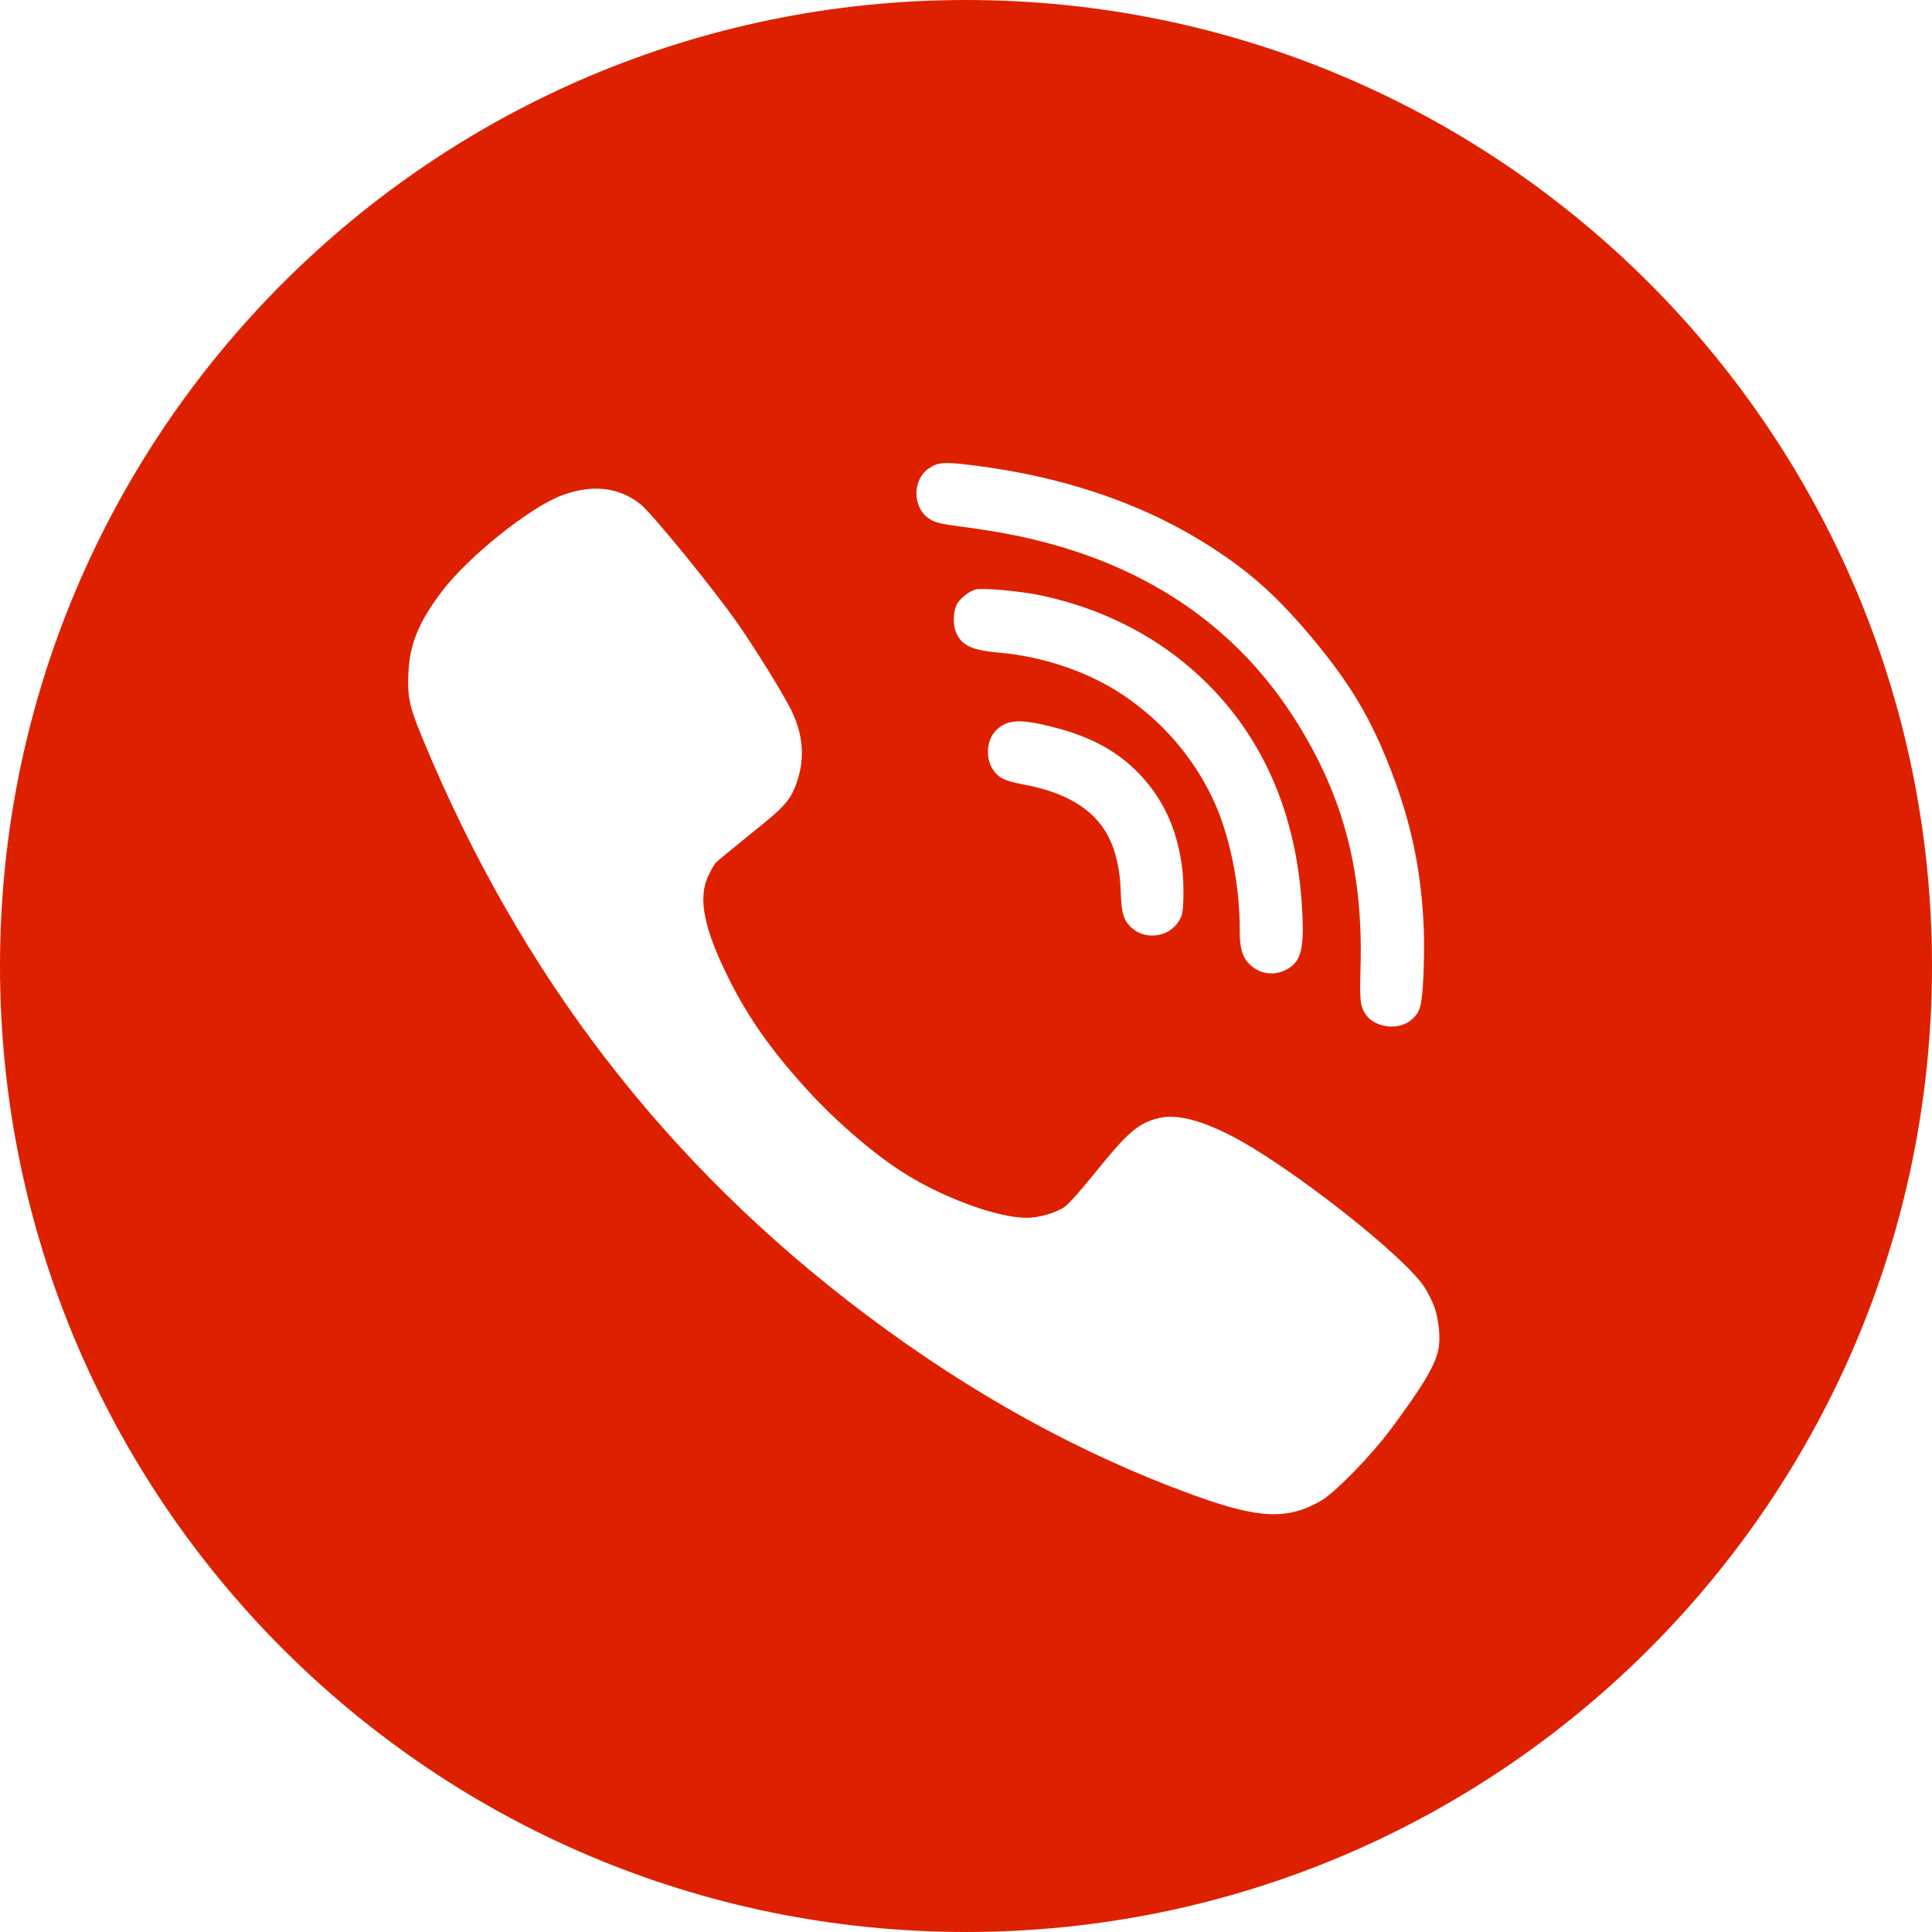
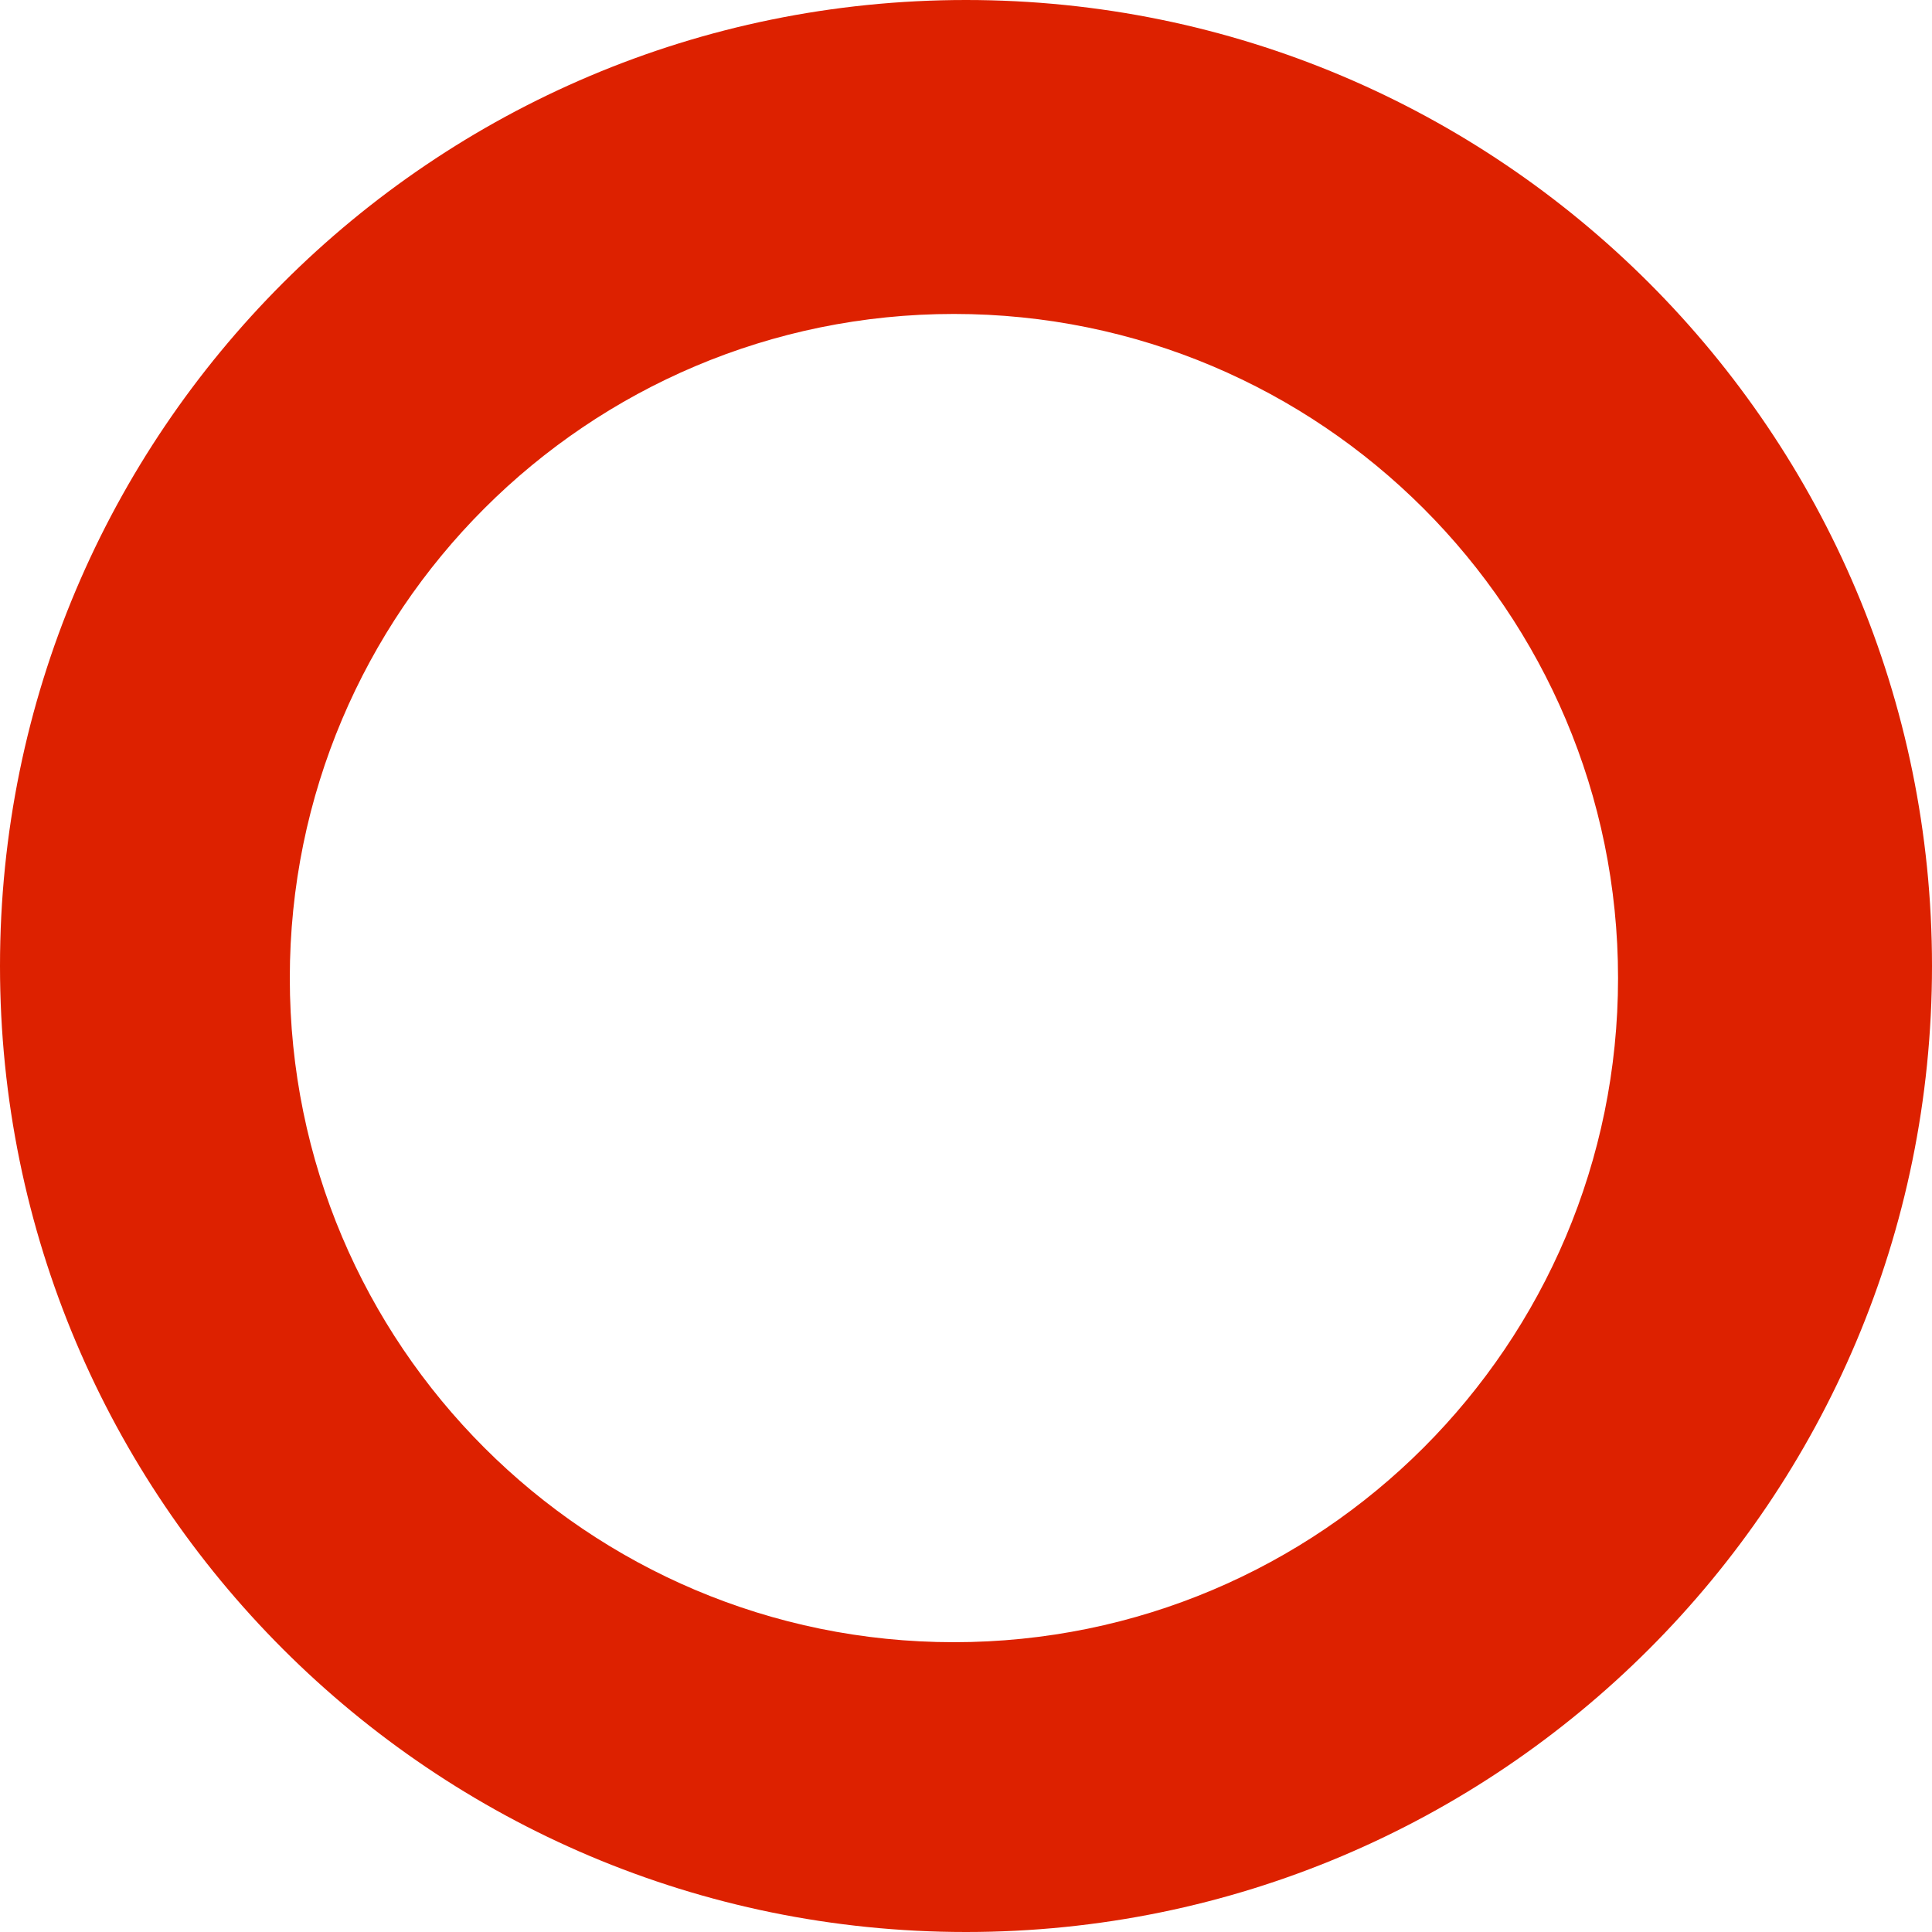
<svg xmlns="http://www.w3.org/2000/svg" width="80" height="80" viewBox="0 0 80 80" fill="none">
-   <path fill-rule="evenodd" clip-rule="evenodd" d="M39.5 5C59.106 5 75 20.894 75 40.5C75 60.106 59.106 76 39.5 76C19.894 76 4 60.106 4 40.5C4 20.894 19.894 5 39.5 5ZM48.958 36.001C48.785 34.598 48.354 33.497 47.589 32.521C46.594 31.265 45.324 30.513 43.443 30.067C42.217 29.769 41.722 29.803 41.278 30.208C40.865 30.588 40.785 31.348 41.1 31.841C41.322 32.198 41.578 32.327 42.29 32.466C43.239 32.641 43.894 32.867 44.49 33.208C45.755 33.939 46.345 35.082 46.408 36.933C46.437 37.802 46.512 38.069 46.816 38.377C47.379 38.941 48.38 38.831 48.804 38.157C48.96 37.903 48.984 37.792 49.001 37.202C49.011 36.837 48.996 36.293 48.958 36.001ZM48.975 27.395C51.983 29.828 53.664 33.285 53.914 37.583C54.019 39.275 53.879 39.827 53.282 40.141C52.743 40.431 52.133 40.336 51.714 39.898C51.437 39.613 51.33 39.223 51.334 38.533C51.346 36.625 50.907 34.495 50.192 33.017C49.365 31.296 48.086 29.832 46.478 28.761C45.069 27.821 43.205 27.186 41.397 27.028C40.224 26.925 39.806 26.727 39.581 26.164C39.441 25.828 39.478 25.247 39.642 24.986C39.796 24.746 40.143 24.481 40.388 24.411C40.648 24.335 42.163 24.467 42.985 24.631C45.231 25.088 47.28 26.028 48.975 27.395ZM59.398 54.133C59.314 53.887 59.118 53.508 58.978 53.29C58.095 51.957 53.352 48.245 50.983 47.031C49.631 46.337 48.629 46.105 47.887 46.322C47.088 46.547 46.668 46.919 45.329 48.582C44.79 49.249 44.236 49.873 44.089 49.971C43.725 50.224 43.01 50.428 42.506 50.428C41.336 50.42 39.213 49.663 37.58 48.666C36.312 47.895 34.687 46.512 33.44 45.144C31.968 43.537 30.966 42.12 30.175 40.52C29.152 38.464 28.892 37.208 29.32 36.288C29.425 36.057 29.565 35.811 29.628 35.734C29.691 35.664 30.35 35.123 31.078 34.534C32.508 33.397 32.739 33.138 33.005 32.359C33.342 31.369 33.251 30.359 32.732 29.342C32.333 28.57 31.289 26.886 30.532 25.798C29.53 24.367 27.036 21.307 26.538 20.893C25.642 20.163 24.493 20.037 23.224 20.528C21.886 21.048 19.378 23.068 18.306 24.479C17.339 25.756 16.968 26.661 16.912 27.854C16.863 28.836 16.947 29.243 17.465 30.499C21.522 40.351 27.575 48.217 35.892 54.462C40.236 57.725 44.741 60.209 49.414 61.907C52.139 62.897 53.324 62.946 54.718 62.132C55.306 61.781 56.764 60.286 57.576 59.199C58.922 57.388 59.419 56.553 59.559 55.887C59.657 55.431 59.58 54.638 59.398 54.133ZM57.607 31.922C58.46 34.145 58.869 36.139 58.959 38.57C58.973 39.05 58.967 39.93 58.936 40.526C58.871 41.668 58.809 41.895 58.48 42.197C57.951 42.694 56.921 42.575 56.53 41.977C56.326 41.657 56.297 41.422 56.337 40.087C56.45 36.138 55.651 33.047 53.728 29.955C51.429 26.246 47.99 23.748 43.519 22.525C42.378 22.214 41.417 22.025 39.923 21.823C38.949 21.696 38.736 21.642 38.496 21.494C37.77 21.029 37.76 19.852 38.484 19.38C38.857 19.131 39.133 19.12 40.35 19.276C43.919 19.722 47.103 20.782 49.72 22.385C51.596 23.535 52.778 24.568 54.301 26.378C55.911 28.308 56.764 29.735 57.607 31.922Z" fill="#DD2100" />
  <path fill-rule="evenodd" clip-rule="evenodd" d="M40 80C62.091 80 80 62.091 80 40C80 17.909 62.091 0 40 0C17.909 0 0 17.909 0 40C0 62.091 17.909 80 40 80ZM39.5 68C54.688 68 67 55.688 67 40.5C67 25.312 54.688 13 39.5 13C24.312 13 12 25.312 12 40.5C12 55.688 24.312 68 39.5 68Z" fill="#DD2100" />
</svg>